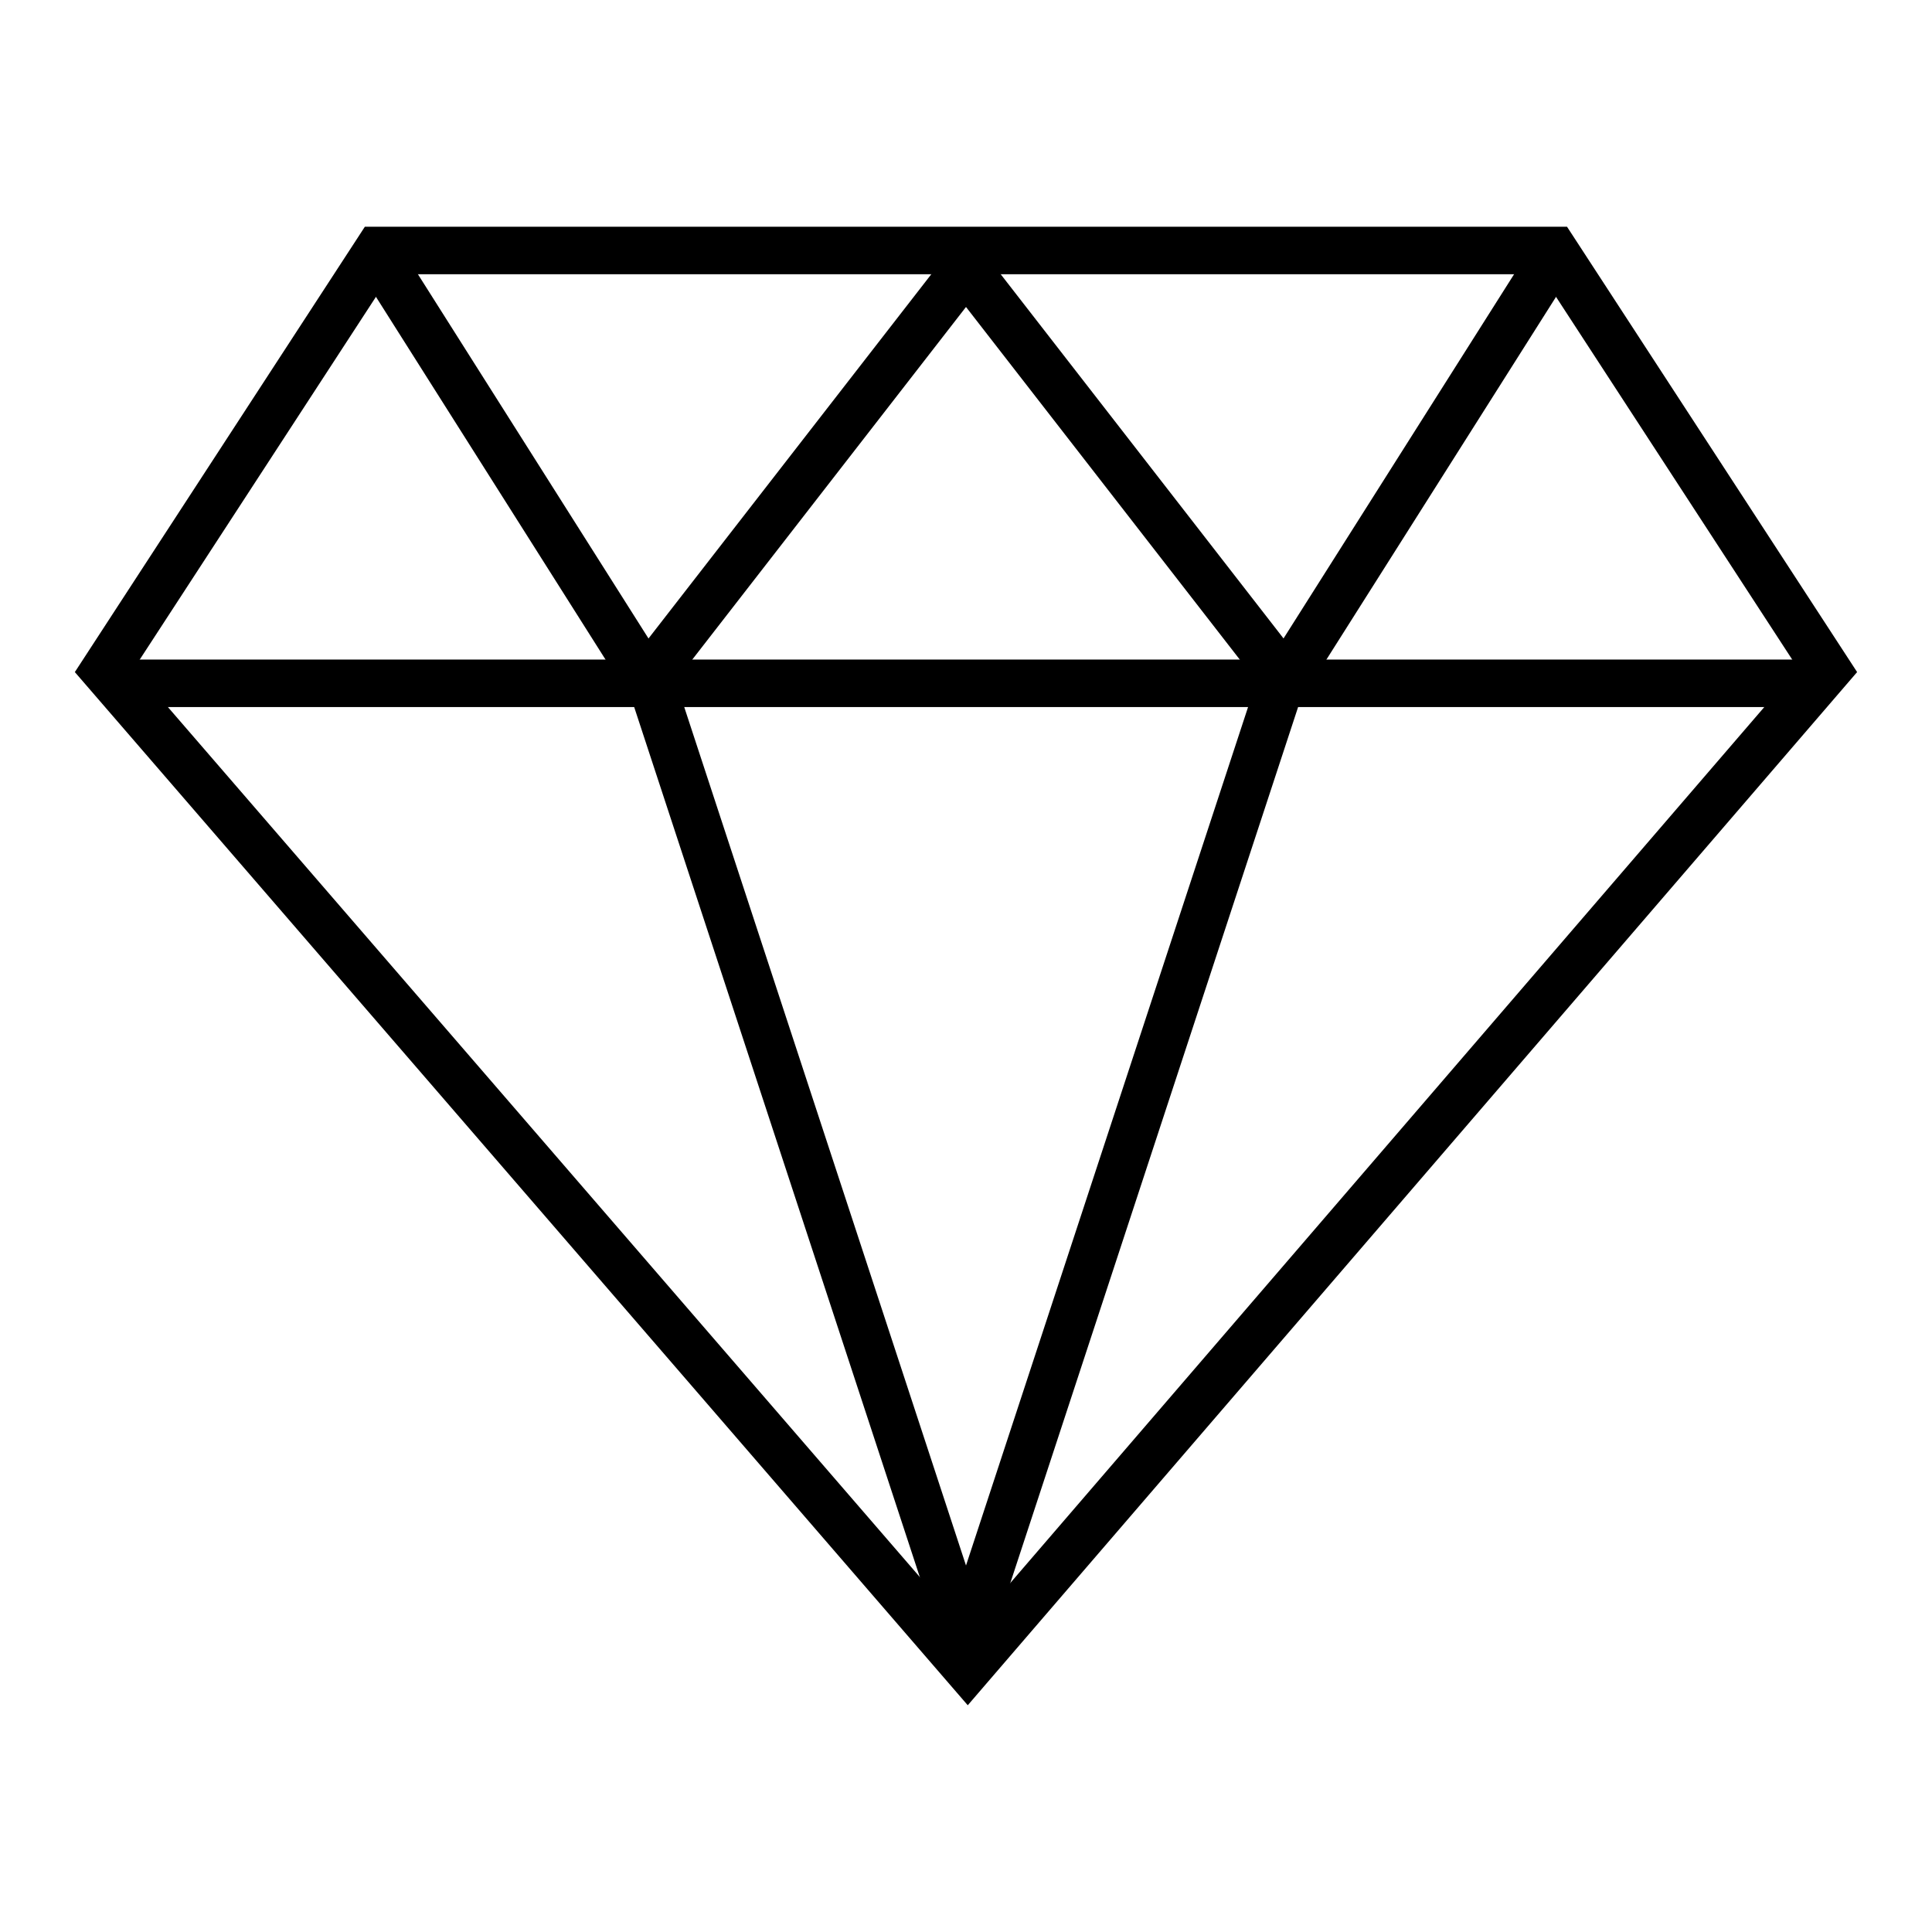
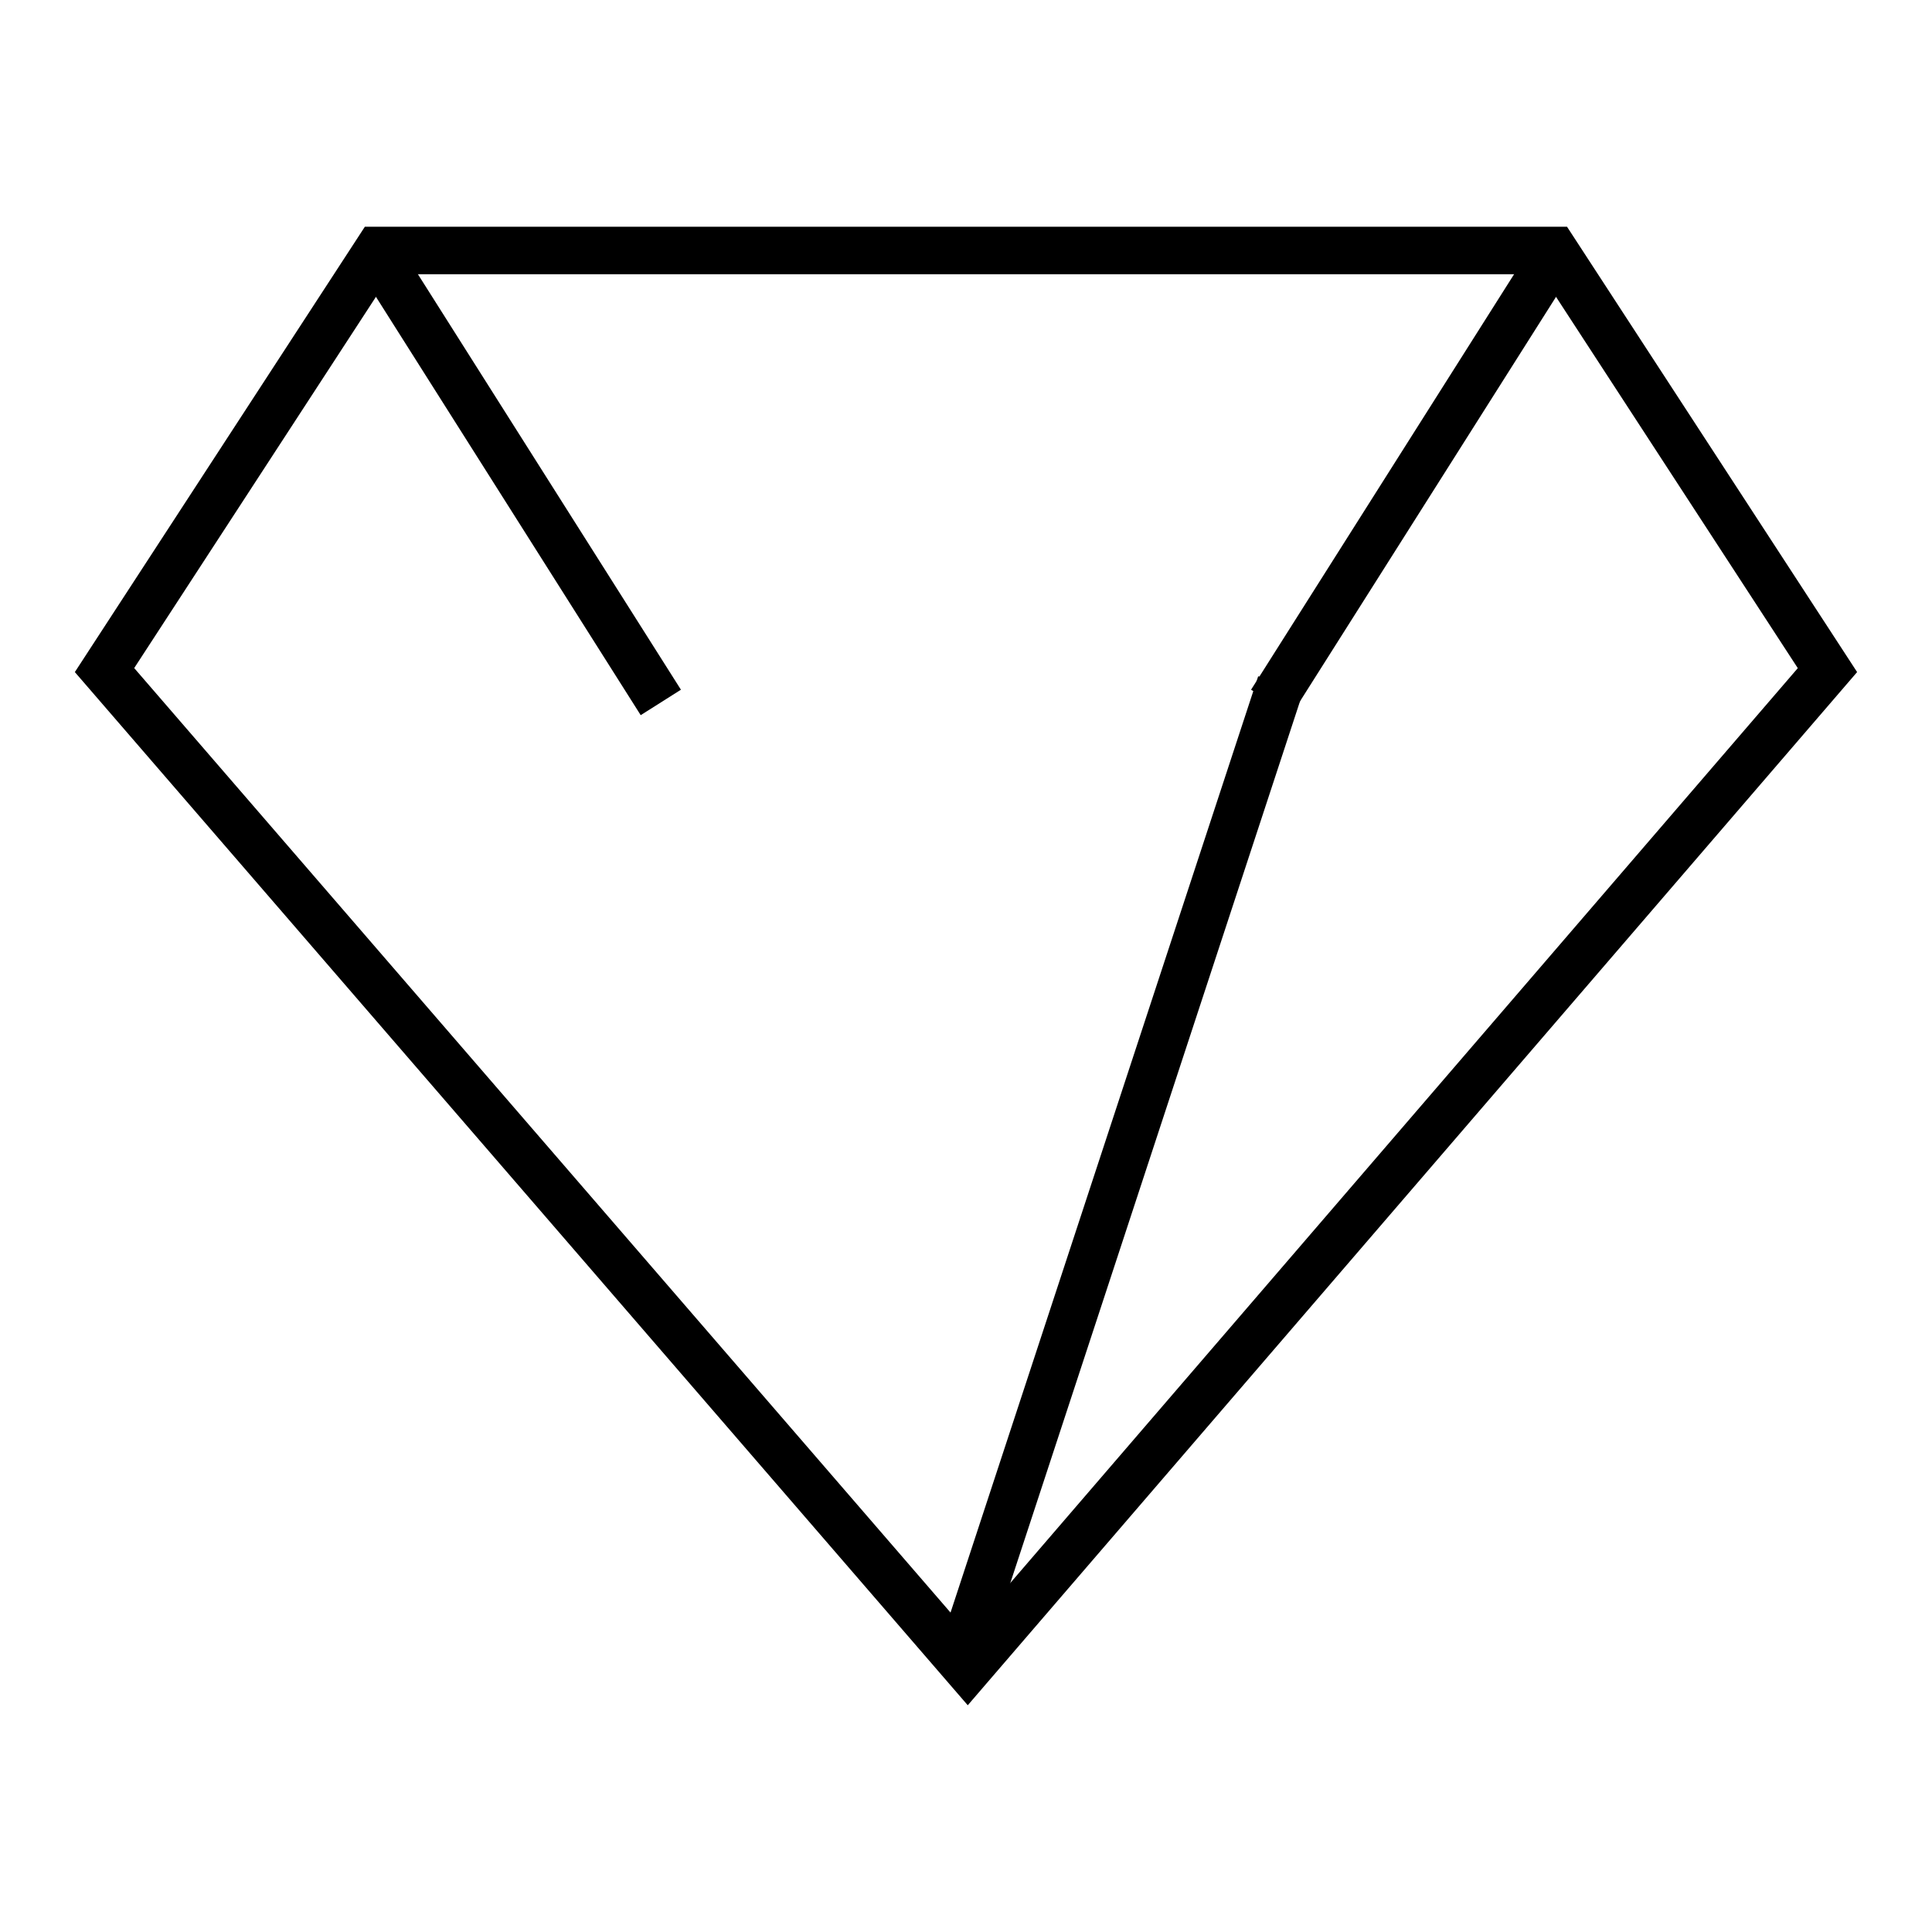
<svg xmlns="http://www.w3.org/2000/svg" fill="#000000" width="800px" height="800px" version="1.1" viewBox="144 144 512 512">
  <g>
    <path d="m240.69 204.09-76.855 118.02 236.63 273.8 4.758-5.531 230.93-268.27-76.875-118.02zm6.828 12.586h304.94l67.977 104.39-219.98 255.55-220.89-255.57 67.957-104.36z" />
-     <path d="m175.85 318.79c-1.711-0.066-3.379 0.566-4.613 1.754s-1.934 2.828-1.934 4.539c0 1.715 0.699 3.352 1.934 4.539s2.902 1.824 4.613 1.754h448.27c1.711 0.07 3.379-0.566 4.613-1.754s1.934-2.824 1.934-4.539c0-1.711-0.699-3.352-1.934-4.539s-2.902-1.82-4.613-1.754z" />
-     <path d="m322.34 322.27-11.973 3.938 83.66 254.82 11.953-3.938z" fill-rule="evenodd" />
    <path d="m477.43 323.22-83.414 253.87 11.973 3.938 83.414-253.89z" fill-rule="evenodd" />
-     <path d="m400 204.83-94.301 121.46 9.941 7.731 84.359-108.67 84.379 108.67 9.941-7.731z" fill-rule="evenodd" />
    <path d="m248.07 206.12-10.641 6.746 76.363 120.66 10.66-6.746z" fill-rule="evenodd" />
    <path d="m551.93 206.12-76.383 120.66 10.641 6.746 76.383-120.66z" fill-rule="evenodd" />
  </g>
</svg>